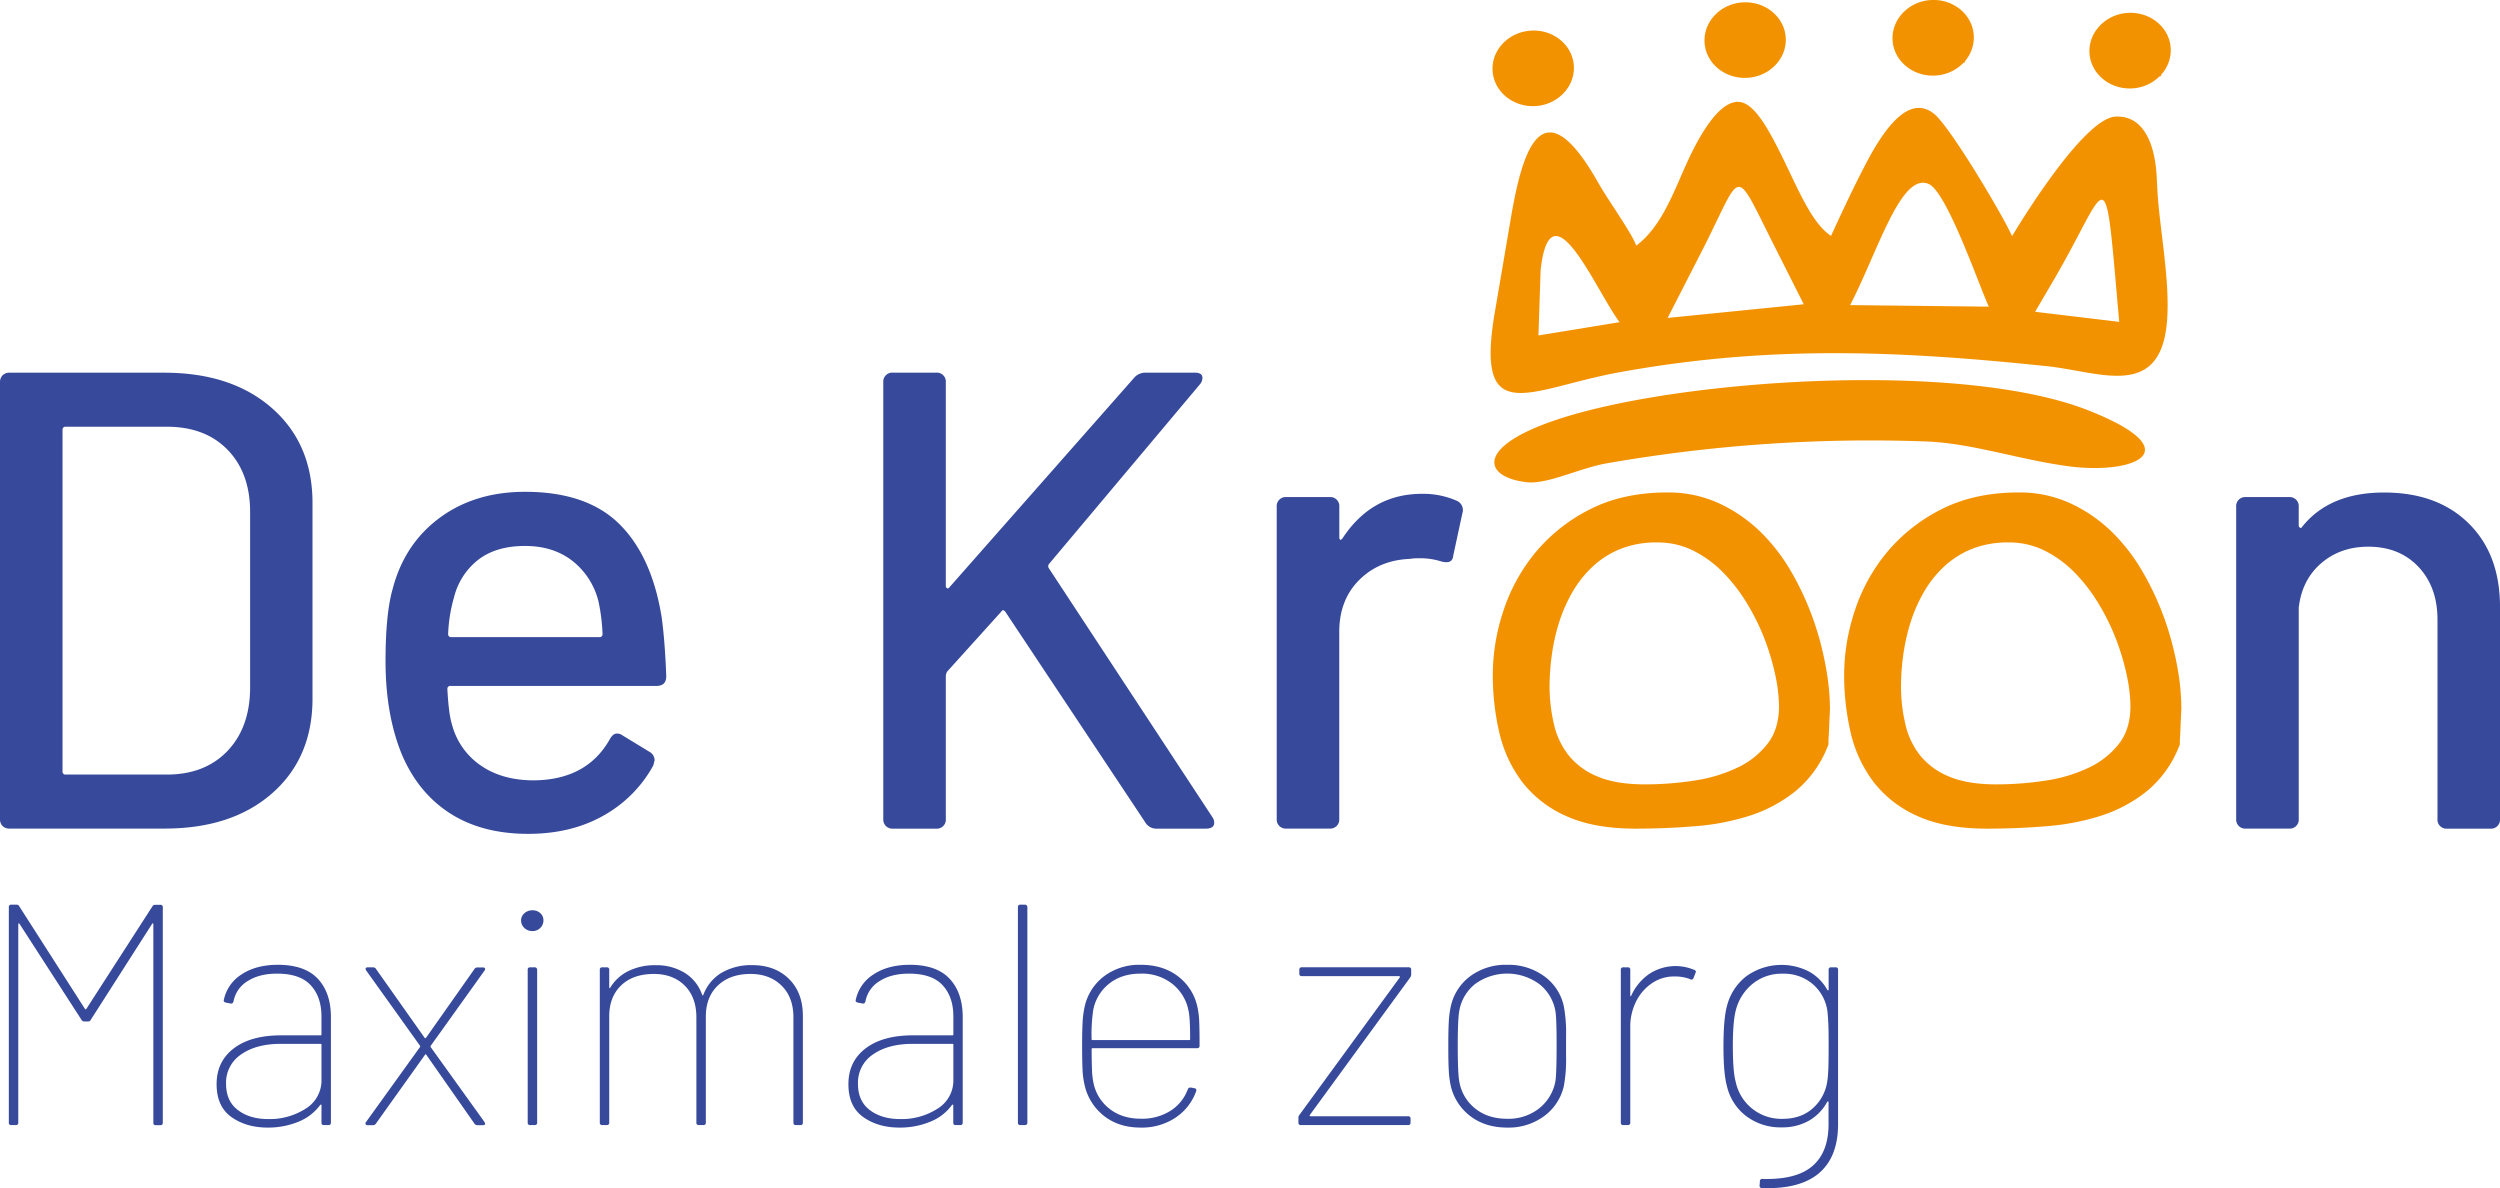
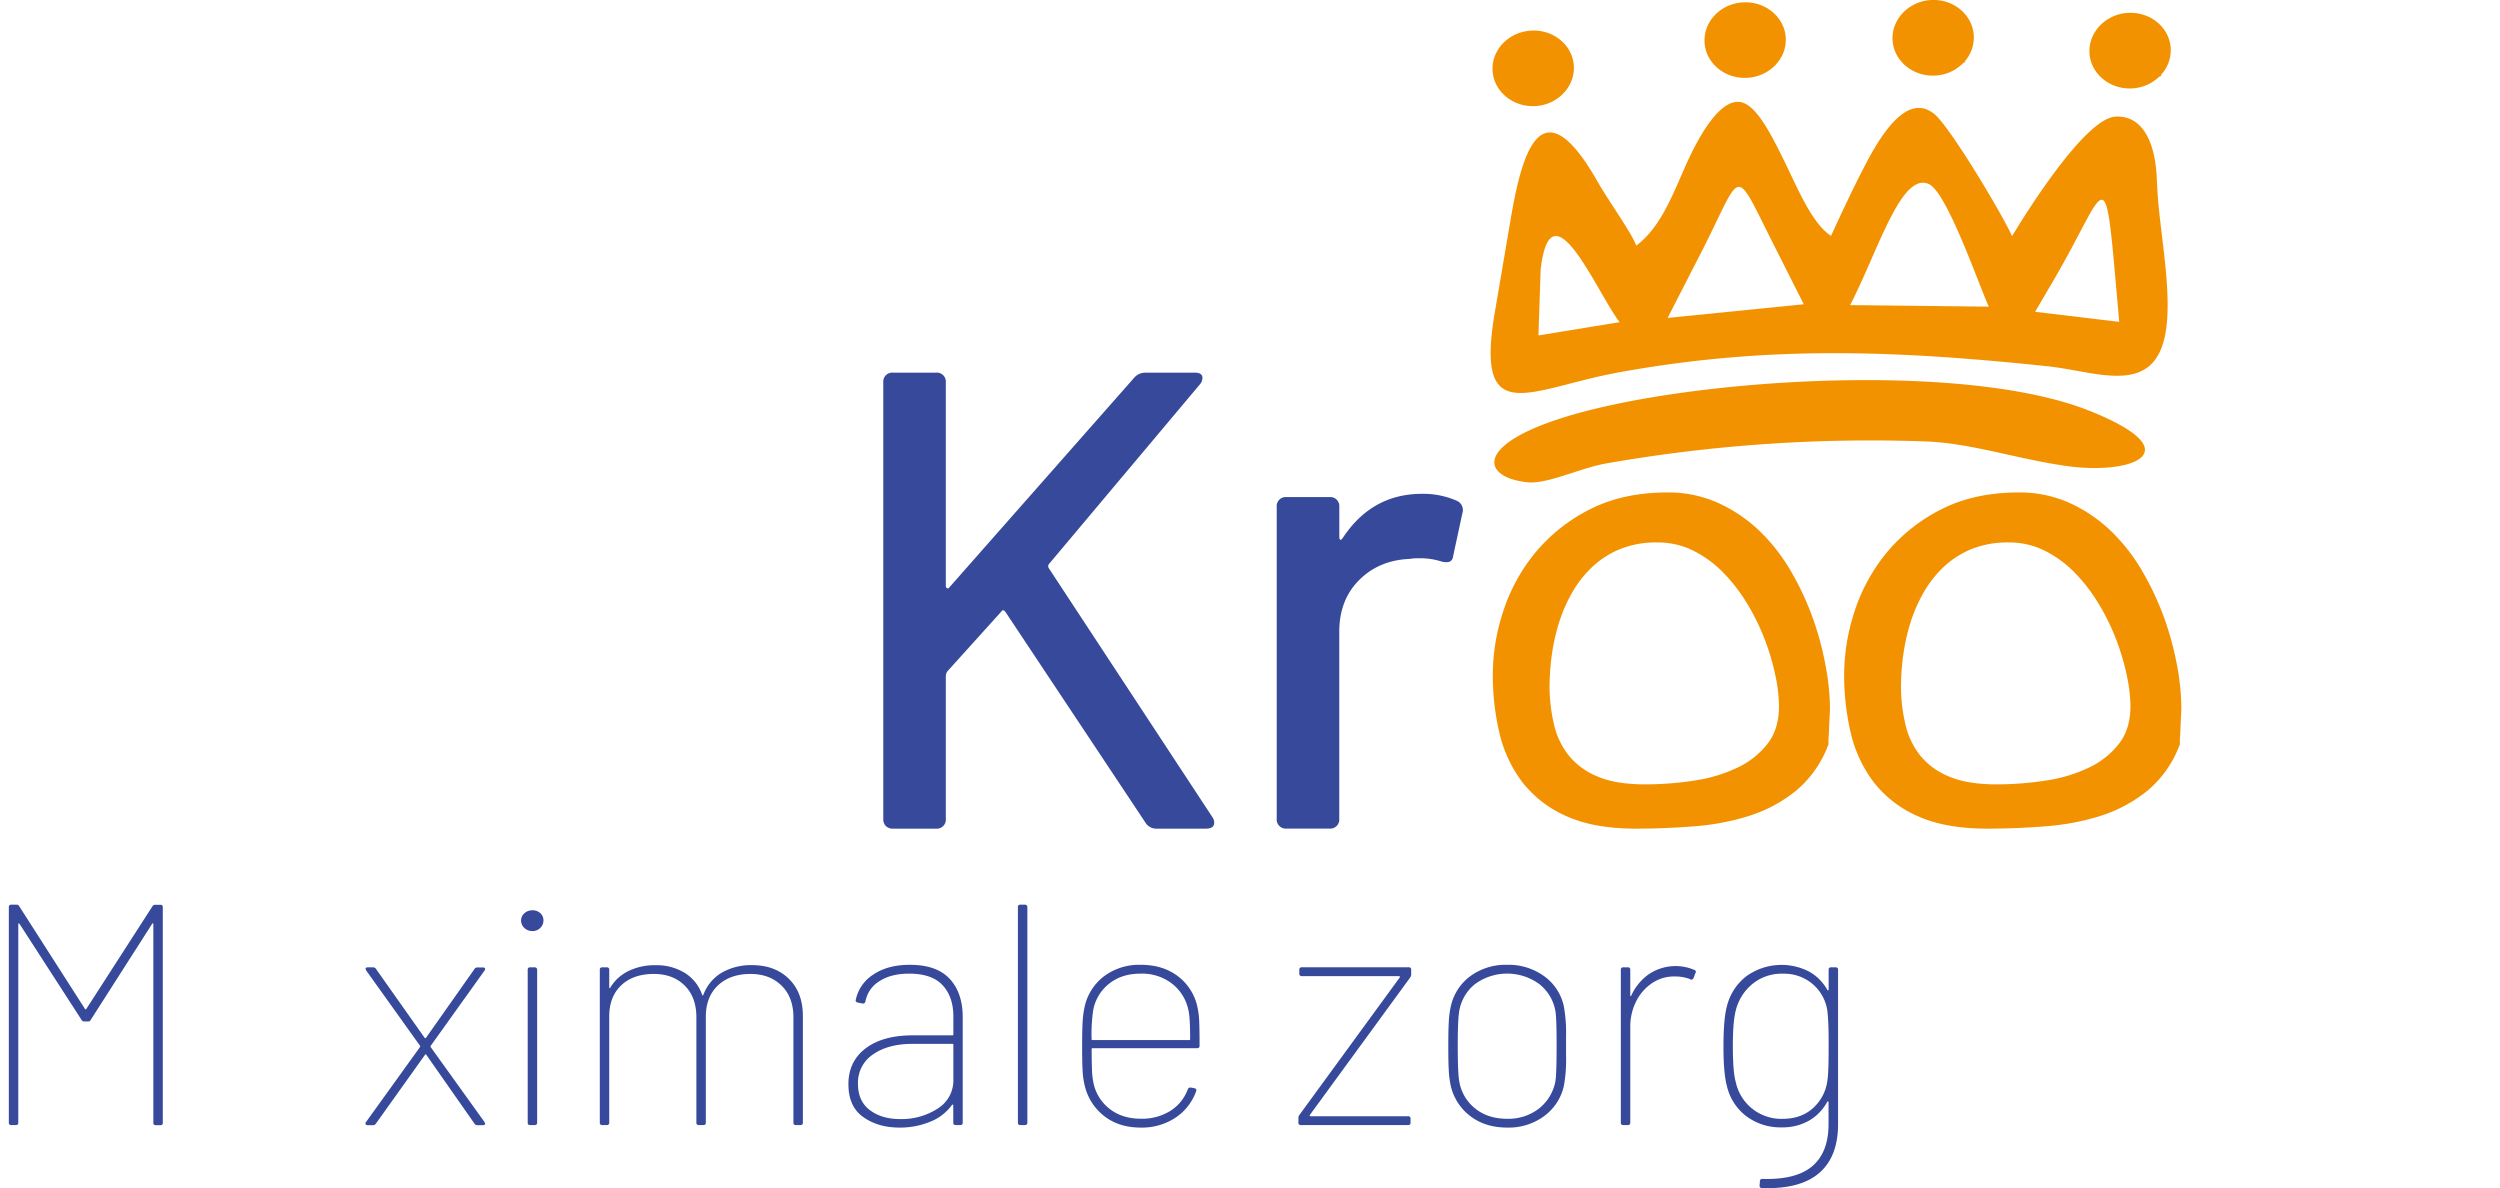
<svg xmlns="http://www.w3.org/2000/svg" viewBox="0 0 1053.01 500.44">
  <defs>
    <style>.cls-1{fill:#36499b;}.cls-2,.cls-3{fill:#f39200;}.cls-2{fill-rule:evenodd;}</style>
  </defs>
  <title>Middel 1</title>
  <g id="Laag_2" data-name="Laag 2">
    <g id="Laag_1-2" data-name="Laag 1">
      <path class="cls-1" d="M3.72,472.82V382.11a.94.94,0,0,1,1.06-1.06H6.9a1.16,1.16,0,0,1,1.2.67L35.81,425a.38.38,0,0,0,.27.13.36.36,0,0,0,.26-.13l27.85-43.23a1.32,1.32,0,0,1,1.2-.67h2.12a.94.94,0,0,1,1.06,1.06v90.71a.94.94,0,0,1-1.06,1.06H65.65a.93.93,0,0,1-1.06-1.06V389.28a.32.32,0,0,0-.2-.34c-.13,0-.24,0-.33.2L38.2,429.59a1.14,1.14,0,0,1-1.19.66H35.55a1.32,1.32,0,0,1-1.2-.66L8.23,389.14c-.09-.17-.2-.24-.33-.2a.31.31,0,0,0-.2.34v83.54a.94.94,0,0,1-1.06,1.06H4.78A.93.93,0,0,1,3.72,472.82Z" />
-       <path class="cls-1" d="M133.88,412.28q5.51,5.91,5.5,16.12v44.42a.93.93,0,0,1-1.06,1.06h-1.85a.93.93,0,0,1-1.06-1.06v-7.29c0-.18-.07-.27-.2-.27a.42.42,0,0,0-.33.14,20.89,20.89,0,0,1-9.22,7.09,33.31,33.31,0,0,1-12.93,2.45q-9,0-15.25-4.44t-6.24-13.86q0-9.54,7.23-15.05t20-5.5H135a.35.35,0,0,0,.4-.4v-7.56q0-8.22-4.51-13.13t-14.19-4.9q-7.44,0-12.34,3.11a12.67,12.67,0,0,0-6,8.56c-.18.7-.58,1-1.2.92l-2-.39c-.71-.18-1-.49-.92-.93a16.61,16.61,0,0,1,7.42-10.88q6.11-4.11,15.38-4.11Q128.38,406.38,133.88,412.28ZM128.71,467a13.94,13.94,0,0,0,6.7-12.34V440.07a.35.35,0,0,0-.4-.4H118.3q-10.35,0-16.71,4.44a14.28,14.28,0,0,0-6.37,12.4q0,7.29,5,11.07T113,471.36A28.06,28.06,0,0,0,128.71,467Z" />
      <path class="cls-1" d="M154,473.49a.87.87,0,0,1,.2-.93L176.91,441a.55.55,0,0,0,0-.53l-22.67-31.69-.27-.66c0-.45.31-.67.93-.67H157a1.63,1.63,0,0,1,1.19.4l.27.4,20.42,28.91a.38.38,0,0,0,.27.13.36.36,0,0,0,.26-.13l20.43-29a1.4,1.4,0,0,1,1.32-.67h2.26a.87.87,0,0,1,.86.4.87.87,0,0,1-.2.93l-22.68,31.69a.55.55,0,0,0,0,.53l22.68,31.57.27.66c0,.44-.32.66-.93.66h-2.26a1.41,1.41,0,0,1-1.32-.66l-20.29-29c-.27-.27-.45-.27-.53,0l-20.69,29a1.44,1.44,0,0,1-1.33.66H154.9A.87.87,0,0,1,154,473.49Z" />
      <path class="cls-1" d="M220.87,390.87a4.29,4.29,0,0,1-1.39-3.19,3.93,3.93,0,0,1,1.39-3,4.88,4.88,0,0,1,3.39-1.26,4.79,4.79,0,0,1,3.31,1.19,4,4,0,0,1,1.33,3.05,4.38,4.38,0,0,1-1.33,3.19,4.5,4.5,0,0,1-3.31,1.32A4.75,4.75,0,0,1,220.87,390.87Zm1.4,81.95V408.5a.94.94,0,0,1,1.06-1.06h1.85a1,1,0,0,1,1.07,1.06v64.32a.94.94,0,0,1-1.07,1.06h-1.85A.93.93,0,0,1,222.27,472.82Z" />
      <path class="cls-1" d="M332.27,412.28q5.89,5.78,5.9,15.59v44.95a.93.93,0,0,1-1.06,1.06h-1.85a.94.94,0,0,1-1.07-1.06V428.53q0-8.49-5-13.39t-13.06-4.91q-8.62,0-13.73,4.84t-5.1,13.19v44.56a.94.94,0,0,1-1.06,1.06h-1.86a.93.93,0,0,1-1.06-1.06V428.53q0-8.49-4.91-13.39t-13-4.91q-8.76,0-13.8,4.84t-5,13.19v44.56a.93.93,0,0,1-1.06,1.06H253.7a.93.93,0,0,1-1.06-1.06V408.5a.94.94,0,0,1,1.06-1.06h1.85a.94.94,0,0,1,1.06,1.06v7.43c0,.18.05.27.14.27a.4.4,0,0,0,.26-.14A18.42,18.42,0,0,1,264.7,409a25.16,25.16,0,0,1,11.41-2.45,22.76,22.76,0,0,1,12.33,3.24,17.49,17.49,0,0,1,7.3,9.22c.08.18.17.27.26.27s.18-.09.27-.27A18.1,18.1,0,0,1,304,409.7a24.68,24.68,0,0,1,12.8-3.18Q326.38,406.52,332.27,412.28Z" />
      <path class="cls-1" d="M400,412.28q5.49,5.91,5.5,16.12v44.42a.94.94,0,0,1-1.06,1.06h-1.86a.93.93,0,0,1-1.06-1.06v-7.29c0-.18-.07-.27-.2-.27a.45.45,0,0,0-.33.14,20.78,20.78,0,0,1-9.22,7.09,33.24,33.24,0,0,1-12.93,2.45q-9,0-15.25-4.44t-6.23-13.86q0-9.54,7.23-15.05t20-5.5h16.57a.35.35,0,0,0,.4-.4v-7.56q0-8.22-4.51-13.13t-14.19-4.9q-7.42,0-12.33,3.11a12.71,12.71,0,0,0-6,8.56c-.18.7-.58,1-1.19.92l-2-.39q-1.06-.27-.93-.93a16.63,16.63,0,0,1,7.43-10.88q6.09-4.11,15.38-4.11Q394.53,406.38,400,412.28ZM394.86,467a13.92,13.92,0,0,0,6.7-12.34V440.07a.35.35,0,0,0-.4-.4H384.45q-10.33,0-16.71,4.44a14.29,14.29,0,0,0-6.36,12.4q0,7.29,5,11.07t12.8,3.78A28,28,0,0,0,394.86,467Z" />
      <path class="cls-1" d="M428.75,472.82V382.11a.94.94,0,0,1,1.06-1.06h1.85a1,1,0,0,1,1.07,1.06v90.71a.94.94,0,0,1-1.07,1.06h-1.85A.93.93,0,0,1,428.75,472.82Z" />
      <path class="cls-1" d="M492.93,467.92a17.9,17.9,0,0,0,7.29-8.89l.27-.53a.8.8,0,0,1,.66-.4h.67l1.32.27q1.07.27.66,1.32a22.37,22.37,0,0,1-8.68,11.08,25.55,25.55,0,0,1-14.66,4.17q-9,0-15.18-4.7A22.85,22.85,0,0,1,457,457.7a33.6,33.6,0,0,1-1-6.69c-.14-2.43-.2-5.95-.2-10.55,0-4.15.06-7.44.2-9.88a39.43,39.43,0,0,1,.86-6.56,22,22,0,0,1,8.15-12.8,24.65,24.65,0,0,1,15.45-4.84q9.56,0,15.92,5a21.94,21.94,0,0,1,8.09,13.32,35,35,0,0,1,.66,6q.14,3.64.13,9.74a.94.94,0,0,1-1.06,1.07h-44a.34.34,0,0,0-.39.39q0,4.65.13,8.29a30.93,30.93,0,0,0,.53,5.37,18.4,18.4,0,0,0,6.7,11.34q5.37,4.32,13.46,4.31A22.36,22.36,0,0,0,492.93,467.92Zm-25.86-53.51a18.43,18.43,0,0,0-6.63,11.2,71.32,71.32,0,0,0-.66,12.07.35.35,0,0,0,.39.4h40.72a.35.35,0,0,0,.4-.4q0-9-.67-11.94a19,19,0,0,0-6.83-11.33,20.57,20.57,0,0,0-13.33-4.31Q472.38,410.1,467.07,414.41Z" />
      <path class="cls-1" d="M546.9,472.82v-2a2,2,0,0,1,.4-1.19l42.3-57.95a.23.23,0,0,0,0-.33c-.08-.14-.17-.2-.26-.2h-41a.94.94,0,0,1-1.06-1.06v-1.6a.94.94,0,0,1,1.06-1.06h45a.94.94,0,0,1,1.06,1.06v2a2.33,2.33,0,0,1-.4,1.2l-42.3,57.95a.23.23,0,0,0,0,.33c.08.13.17.2.26.2h41.11a.93.93,0,0,1,1.06,1.06v1.59a.93.93,0,0,1-1.06,1.06H548A.94.94,0,0,1,546.9,472.82Z" />
      <path class="cls-1" d="M619.38,470.17a22.21,22.21,0,0,1-8.29-12.73,38.26,38.26,0,0,1-.86-6.57c-.14-2.43-.2-5.9-.2-10.41,0-4.15.06-7.47.2-9.94a38.47,38.47,0,0,1,.86-6.63,21.47,21.47,0,0,1,8.22-12.73,25.08,25.08,0,0,1,15.52-4.78,25.47,25.47,0,0,1,15.64,4.84,21,21,0,0,1,8.23,12.67,62.56,62.56,0,0,1,.93,12.73v8.22a61.69,61.69,0,0,1-.93,12.6,21.61,21.61,0,0,1-8.29,12.66,25.15,25.15,0,0,1-15.58,4.84Q625.68,474.94,619.38,470.17Zm28.84-3.25a19,19,0,0,0,6.9-11.34q.52-2.91.53-15t-.53-14.86a18.5,18.5,0,0,0-6.83-11.27,22.95,22.95,0,0,0-26.86-.06,18.3,18.3,0,0,0-6.76,11.33c-.45,2.39-.66,7.34-.66,14.86,0,7.69.21,12.69.66,15a18.35,18.35,0,0,0,6.7,11.34q5.37,4.32,13.46,4.31A20.86,20.86,0,0,0,648.22,466.92Z" />
      <path class="cls-1" d="M713.6,408.5c.71.27.88.71.53,1.33l-.8,2.12c-.26.45-.53.67-.79.67a1.07,1.07,0,0,1-.8-.27,18.12,18.12,0,0,0-6.5-1.06,16.4,16.4,0,0,0-9.54,2.92,19.87,19.87,0,0,0-6.63,7.75,23.44,23.44,0,0,0-2.39,10.55v40.31a.94.94,0,0,1-1.06,1.06h-1.86a.93.93,0,0,1-1.06-1.06V408.5a.94.94,0,0,1,1.06-1.06h1.86a.94.94,0,0,1,1.06,1.06v10.75c0,.17,0,.28.13.33s.18,0,.27-.2a22.27,22.27,0,0,1,7.49-9.09,20.17,20.17,0,0,1,19-1.79Z" />
      <path class="cls-1" d="M771.29,407.44h1.85a.94.94,0,0,1,1.06,1.06v65q0,13.78-8,20.62t-24,6.3a.94.94,0,0,1-1.06-1.06l.14-1.73a.93.93,0,0,1,1.06-1.06q14.31.4,21.08-5.44t6.77-17.63V464.2c0-.17-.07-.26-.2-.26a.42.42,0,0,0-.33.13A20.35,20.35,0,0,1,762,472a22.54,22.54,0,0,1-11.53,2.85,23.85,23.85,0,0,1-14.92-4.71,22.18,22.18,0,0,1-8.16-12.66q-1.46-5.31-1.46-16.58,0-11.81,1.46-17.11a22.91,22.91,0,0,1,8.09-12.53,25.35,25.35,0,0,1,26.46-2.05A19.72,19.72,0,0,1,769.7,417a.42.42,0,0,0,.33.13c.13,0,.2-.08.2-.26V408.5A.94.94,0,0,1,771.29,407.44Zm-1.2,43q.13-3,.14-9.68t-.14-9.68q-.14-3-.39-5.31a18.32,18.32,0,0,0-6.1-11.2,18.59,18.59,0,0,0-12.74-4.44,19.27,19.27,0,0,0-12.79,4.37,20.88,20.88,0,0,0-7,11.27q-1.19,4.78-1.19,14.72,0,10.88,1.19,15.12a19.61,19.61,0,0,0,19.76,15.65q7.83,0,12.8-4.51a18.57,18.57,0,0,0,6-11.14C769.87,454.17,770,452.45,770.09,450.41Z" />
      <path class="cls-2" d="M734.25,1c9.45-.48,17.47,6.26,17.92,15s-6.85,16.3-16.3,16.78-17.47-6.25-17.91-15S724.8,1.44,734.25,1ZM896.4,5.42c9.46-.48,17.48,6.25,17.92,15a15.27,15.27,0,0,1-4,11l-.11.59-.71.26A17.79,17.79,0,0,1,898,37.24c-9.45.48-17.47-6.26-17.91-15S887,5.89,896.4,5.42ZM813.45,0c9.45-.47,17.47,6.26,17.92,15.05a15.26,15.26,0,0,1-3.59,10.55l-.12.63-.59.17a17.76,17.76,0,0,1-12,5.43c-9.45.48-17.47-6.26-17.92-15S804,.51,813.45,0ZM645,12.88c9.45-.49,17.48,6.25,17.92,15S656,44.22,646.59,44.69s-17.47-6.25-17.92-15,6.86-16.31,16.3-16.78Zm245.85,102.6,1.77,20.09-35.42-4.24,8.06-13.78c21.08-36.1,21.25-51.42,25.59-2.07ZM837.7,129.16l-58.42-.65c11.75-22.7,21.44-56.19,33.12-51,7.7,3.41,21.2,42.8,25.3,51.66ZM648,141.29l.92-27.59c4.26-37.59,23.68,9.53,33.27,22L648,141.29Zm99-38.41,12.76,25.28-57.35,5.76,15.18-29.64c16.56-32.8,12.54-34.82,29.41-1.4Zm-57.8.61c-1.54-4.8-12.08-19.53-16.06-26.59-24.68-43.66-32.49-10.14-36.92,15.9l-6.61,38.83c-8.45,49.6,14.56,32.1,52.12,25.24,62.59-11.42,116.68-9.32,180.63-2.61,21.86,2.29,47.43,14.28,50.35-18.48,1.51-16.87-3.1-39.42-4-55.47l-.31-6c-.65-12.8-5.12-25.81-17.33-25.19-12.72.65-37.46,40.14-43.58,50.35-3.78-8.58-26.17-46.3-32.92-51.59-8.85-6.95-18.3,1.39-28.34,20.48-6.67,12.66-13,26.72-15,31-8.14-5.35-14-20-20.11-32.4-5.69-11.53-11.72-23.11-18.24-24-7.38-1-15.25,10.36-21.73,24.27-5.88,12.62-10.89,28-22,36.26Zm-12.53,91.69c-10.95,1.87-24.86,8.86-33.38,7.95-21-2.23-23.31-18.63,30-31.28,56.38-13.37,158.14-18.24,206.8,1.18,43.47,17.35,17.92,27-9,23.34-21-2.84-40.79-9.79-60.2-10.44A644.32,644.32,0,0,0,676.64,195.18Z" />
      <path class="cls-3" d="M763.86,261.19A119.37,119.37,0,0,0,755,241.73a78.86,78.86,0,0,0-13-17.24,62.79,62.79,0,0,0-17.54-12.3,51.17,51.17,0,0,0-22.16-4.77c-12.38,0-23.32,2.38-32.52,7.06a71.88,71.88,0,0,0-22.91,18.06,75.48,75.48,0,0,0-13.63,24.73,86,86,0,0,0-4.47,26.84,106.49,106.49,0,0,0,2.71,24.29,55,55,0,0,0,9.64,20.93,47.8,47.8,0,0,0,18.66,14.44c7.69,3.49,17.49,5.26,29.12,5.26,8.31,0,16.64-.33,24.78-1A100.73,100.73,0,0,0,737,343.57a60.15,60.15,0,0,0,19.48-10.51,46.1,46.1,0,0,0,13.42-18.85l.26-.65v-.7c0-.54,0-1.45.1-2.77s.14-2.89.21-4.52.13-3.09.21-4.48.11-2.51.11-3.12A99.71,99.71,0,0,0,769,280.7,127.6,127.6,0,0,0,763.86,261.19Zm-65.79-32.71A33.54,33.54,0,0,1,713,231.83,47.16,47.16,0,0,1,725.66,241a71.24,71.24,0,0,1,10.26,13.27,93,93,0,0,1,7.46,15.26,100.37,100.37,0,0,1,4.45,15.13,64.64,64.64,0,0,1,1.49,12.78c0,6.21-1.52,11.4-4.51,15.42a34.62,34.62,0,0,1-12.44,10.2,63.07,63.07,0,0,1-18.22,5.64,135.93,135.93,0,0,1-21.31,1.68c-8.12,0-14.87-1.12-20-3.34a30.46,30.46,0,0,1-12-8.73,32.8,32.8,0,0,1-6.22-12.89A69.58,69.58,0,0,1,652.68,289a100.37,100.37,0,0,1,.91-12.78,82.64,82.64,0,0,1,3-13.69,63.91,63.91,0,0,1,5.65-13,46.4,46.4,0,0,1,8.55-10.85,38.22,38.22,0,0,1,11.68-7.44A40.78,40.78,0,0,1,698.07,228.48Z" />
      <path class="cls-3" d="M917.06,280.7a130,130,0,0,0-5.17-19.51A120.22,120.22,0,0,0,903,241.73a79.49,79.49,0,0,0-13-17.24,63.08,63.08,0,0,0-17.54-12.3,51.22,51.22,0,0,0-22.17-4.77c-12.38,0-23.32,2.38-32.51,7.06a71.89,71.89,0,0,0-22.92,18.06,75.48,75.48,0,0,0-13.63,24.73,86.33,86.33,0,0,0-4.47,26.84,106.62,106.62,0,0,0,2.71,24.29,55,55,0,0,0,9.65,20.93,47.61,47.61,0,0,0,18.65,14.44c7.69,3.49,17.49,5.26,29.12,5.26,8.31,0,16.65-.33,24.78-1A100.73,100.73,0,0,0,885,343.57a60.15,60.15,0,0,0,19.48-10.51,46.1,46.1,0,0,0,13.42-18.85l.26-.65v-.7c0-.54,0-1.45.1-2.77s.14-2.89.21-4.52.14-3.1.21-4.48.11-2.51.11-3.12A99.52,99.52,0,0,0,917.06,280.7Zm-71-52.22A33.47,33.47,0,0,1,861,231.83,47.16,47.16,0,0,1,873.68,241a71.24,71.24,0,0,1,10.26,13.27,93.31,93.31,0,0,1,7.46,15.25,100.33,100.33,0,0,1,4.45,15.14,64.72,64.72,0,0,1,1.5,12.78c0,6.21-1.52,11.4-4.52,15.42a34.74,34.74,0,0,1-12.44,10.2,63.07,63.07,0,0,1-18.22,5.64,135.73,135.73,0,0,1-21.31,1.68c-8.12,0-14.86-1.12-20-3.34a30.46,30.46,0,0,1-12-8.73,32.94,32.94,0,0,1-6.22-12.89A69.59,69.59,0,0,1,800.71,289a100.25,100.25,0,0,1,.9-12.78,83.67,83.67,0,0,1,3-13.69,64.47,64.47,0,0,1,5.65-13,46.4,46.4,0,0,1,8.55-10.85,38.34,38.34,0,0,1,11.68-7.44A40.8,40.8,0,0,1,846.1,228.48Z" />
-       <path class="cls-1" d="M1.09,347.93a4.08,4.08,0,0,1-1.09-3V161.08a4.08,4.08,0,0,1,1.09-3,4.09,4.09,0,0,1,3-1.1h65q28.53,0,45.54,15t17,39.92v82.31q0,25-17,39.92T69.14,349h-65A4.09,4.09,0,0,1,1.09,347.93Zm26.62-21.68H70.23q15.92,0,25.39-9.74t9.73-26.2V215.68q0-16.45-9.46-26.2t-25.66-9.74H27.71a1.21,1.21,0,0,0-1.37,1.37V324.88A1.21,1.21,0,0,0,27.71,326.25Z" />
-       <path class="cls-1" d="M256.81,311.44c.91-1.65,1.92-2.47,3-2.47a4,4,0,0,1,2.46.82l11.25,6.86a4.09,4.09,0,0,1,2.2,3.56l-.55,2.2a53.65,53.65,0,0,1-21,21.13q-13.57,7.68-31.69,7.68-19.48,0-32.92-8.64t-20.31-24.84q-6.85-16.73-6.86-39.23,0-20,3-30.45,4.94-18.94,19.75-29.91t35.95-11q26.06,0,39.78,13.58t17.84,39.37q1.37,10.15,1.92,24.69c0,2.75-1.38,4.12-4.12,4.12h-86.7a1.21,1.21,0,0,0-1.37,1.37q.54,10.43,1.92,14.82a30.11,30.11,0,0,0,12.07,17.28q9.06,6.31,22.5,6.31Q247.2,328.45,256.81,311.44Zm-55.29-75.73a28.79,28.79,0,0,0-10.29,15.91A64,64,0,0,0,188.76,267a1.22,1.22,0,0,0,1.38,1.37h62.27a1.22,1.22,0,0,0,1.38-1.37,80.65,80.65,0,0,0-1.65-13.44,31.14,31.14,0,0,0-10.83-17.15q-8.1-6.45-20.17-6.45T201.52,235.71Z" />
      <path class="cls-1" d="M373.14,347.93a4,4,0,0,1-1.1-3V161.08a3.8,3.8,0,0,1,4.11-4.12h18.11a3.8,3.8,0,0,1,4.12,4.12v85.61a1.1,1.1,0,0,0,.54,1.09c.37.19.73,0,1.1-.55l77.65-88.07a6.27,6.27,0,0,1,4.94-2.2h20.57c2.2,0,3.3.74,3.3,2.2a4.42,4.42,0,0,1-1.1,2.75L442,237.36a1.56,1.56,0,0,0-.27,1.92L510.6,344.09a4.05,4.05,0,0,1,.82,2.47c0,1.64-1.19,2.47-3.57,2.47H487.27a5.4,5.4,0,0,1-4.94-2.75l-58.71-88.35c-.73-1.1-1.37-1.18-1.92-.27L398.92,282.9a4.46,4.46,0,0,0-.54,1.92v60.09a3.8,3.8,0,0,1-4.12,4.12H376.15A4,4,0,0,1,373.14,347.93Z" />
      <path class="cls-1" d="M613.76,211a4.26,4.26,0,0,1,2.19,5.21l-3.84,17.83c-.18,1.83-1.1,2.75-2.74,2.75a6.92,6.92,0,0,1-2.2-.28,29.53,29.53,0,0,0-9.33-1.37,24,24,0,0,0-4.11.27q-12.9.56-21.26,8.92t-8.37,21.81v78.75A3.8,3.8,0,0,1,560,349H541.87a3.8,3.8,0,0,1-4.11-4.12V213.49a3.8,3.8,0,0,1,4.11-4.12H560a3.8,3.8,0,0,1,4.12,4.12v12.62c0,.73.14,1.14.41,1.23s.59-.14,1-.69Q577.82,208,598.94,208A35.05,35.05,0,0,1,613.76,211Z" />
-       <path class="cls-1" d="M1039.84,220.48q13.19,13,13.17,35.26v89.17a3.79,3.79,0,0,1-4.11,4.12h-18.11a3.79,3.79,0,0,1-4.11-4.12V261q0-13.72-8-22.22t-21.13-8.51q-11.79,0-19.89,7T968.24,256v88.89a3.8,3.8,0,0,1-4.12,4.12H946a3.8,3.8,0,0,1-4.11-4.12V213.49a3.8,3.8,0,0,1,4.11-4.12h18.11a3.8,3.8,0,0,1,4.12,4.12v7.68a1.09,1.09,0,0,0,.54,1.09.54.54,0,0,0,.83-.27q11.52-14.53,34.57-14.54Q1026.67,207.45,1039.84,220.48Z" />
    </g>
  </g>
</svg>